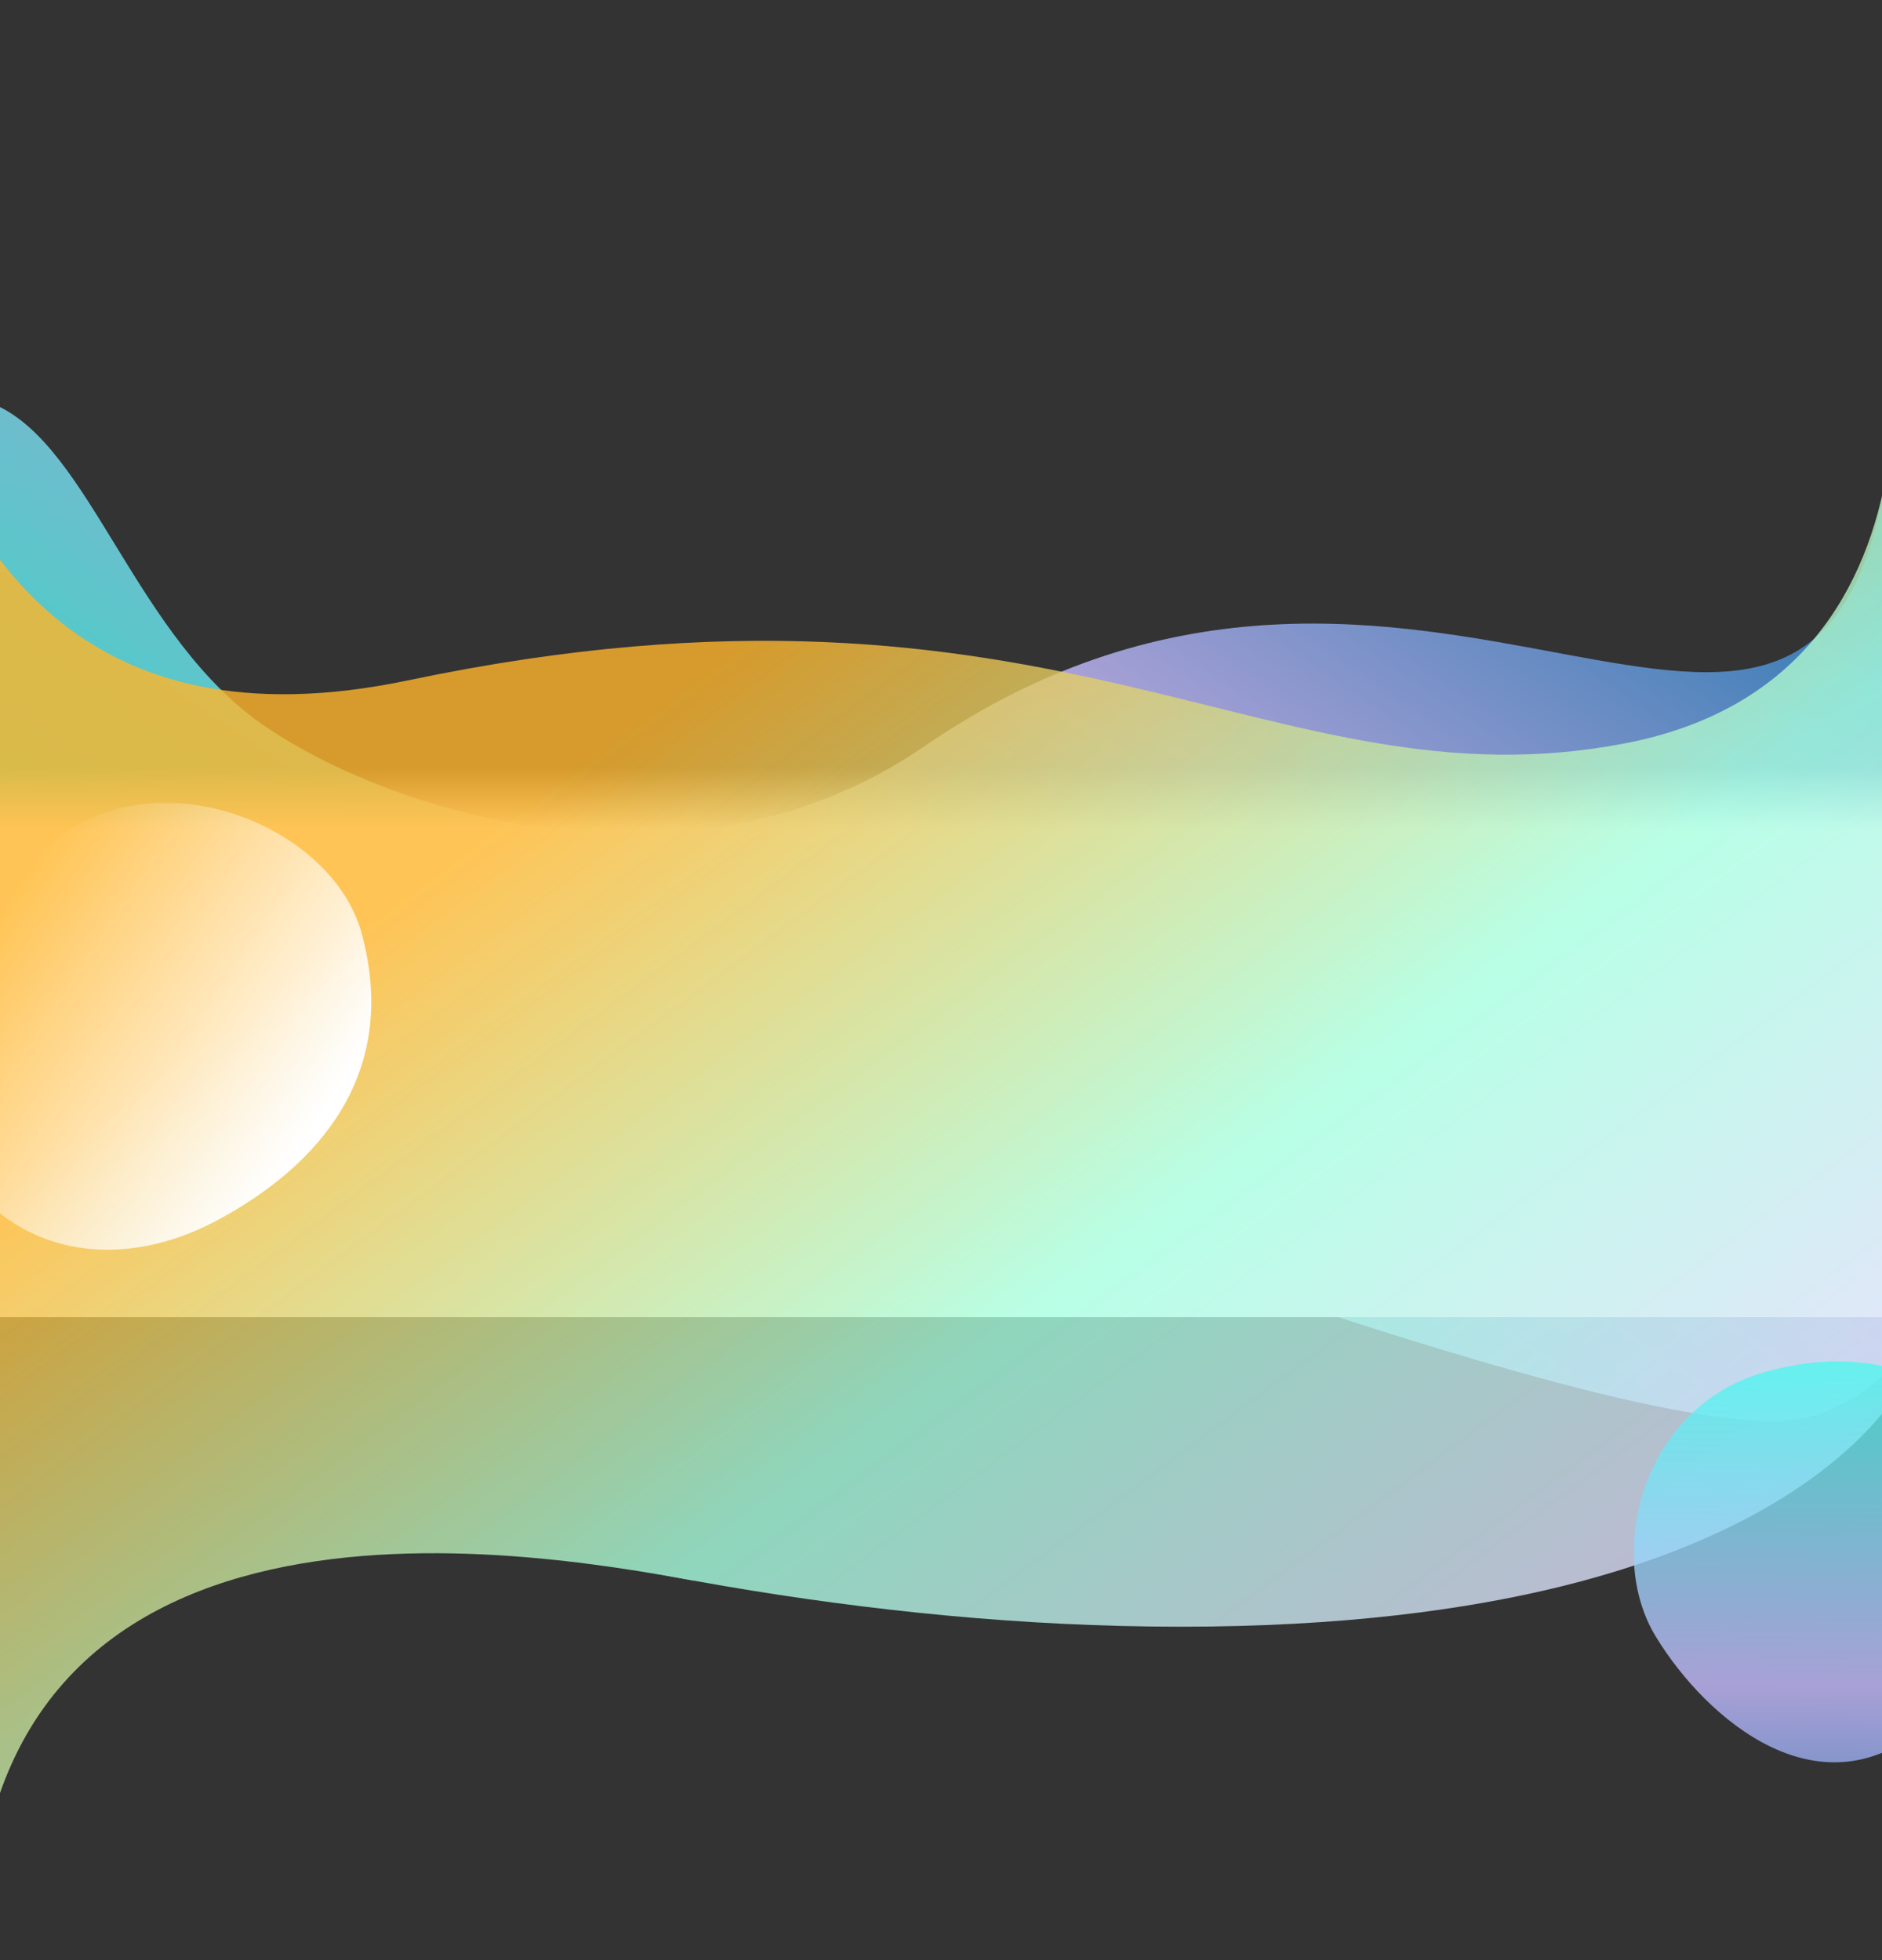
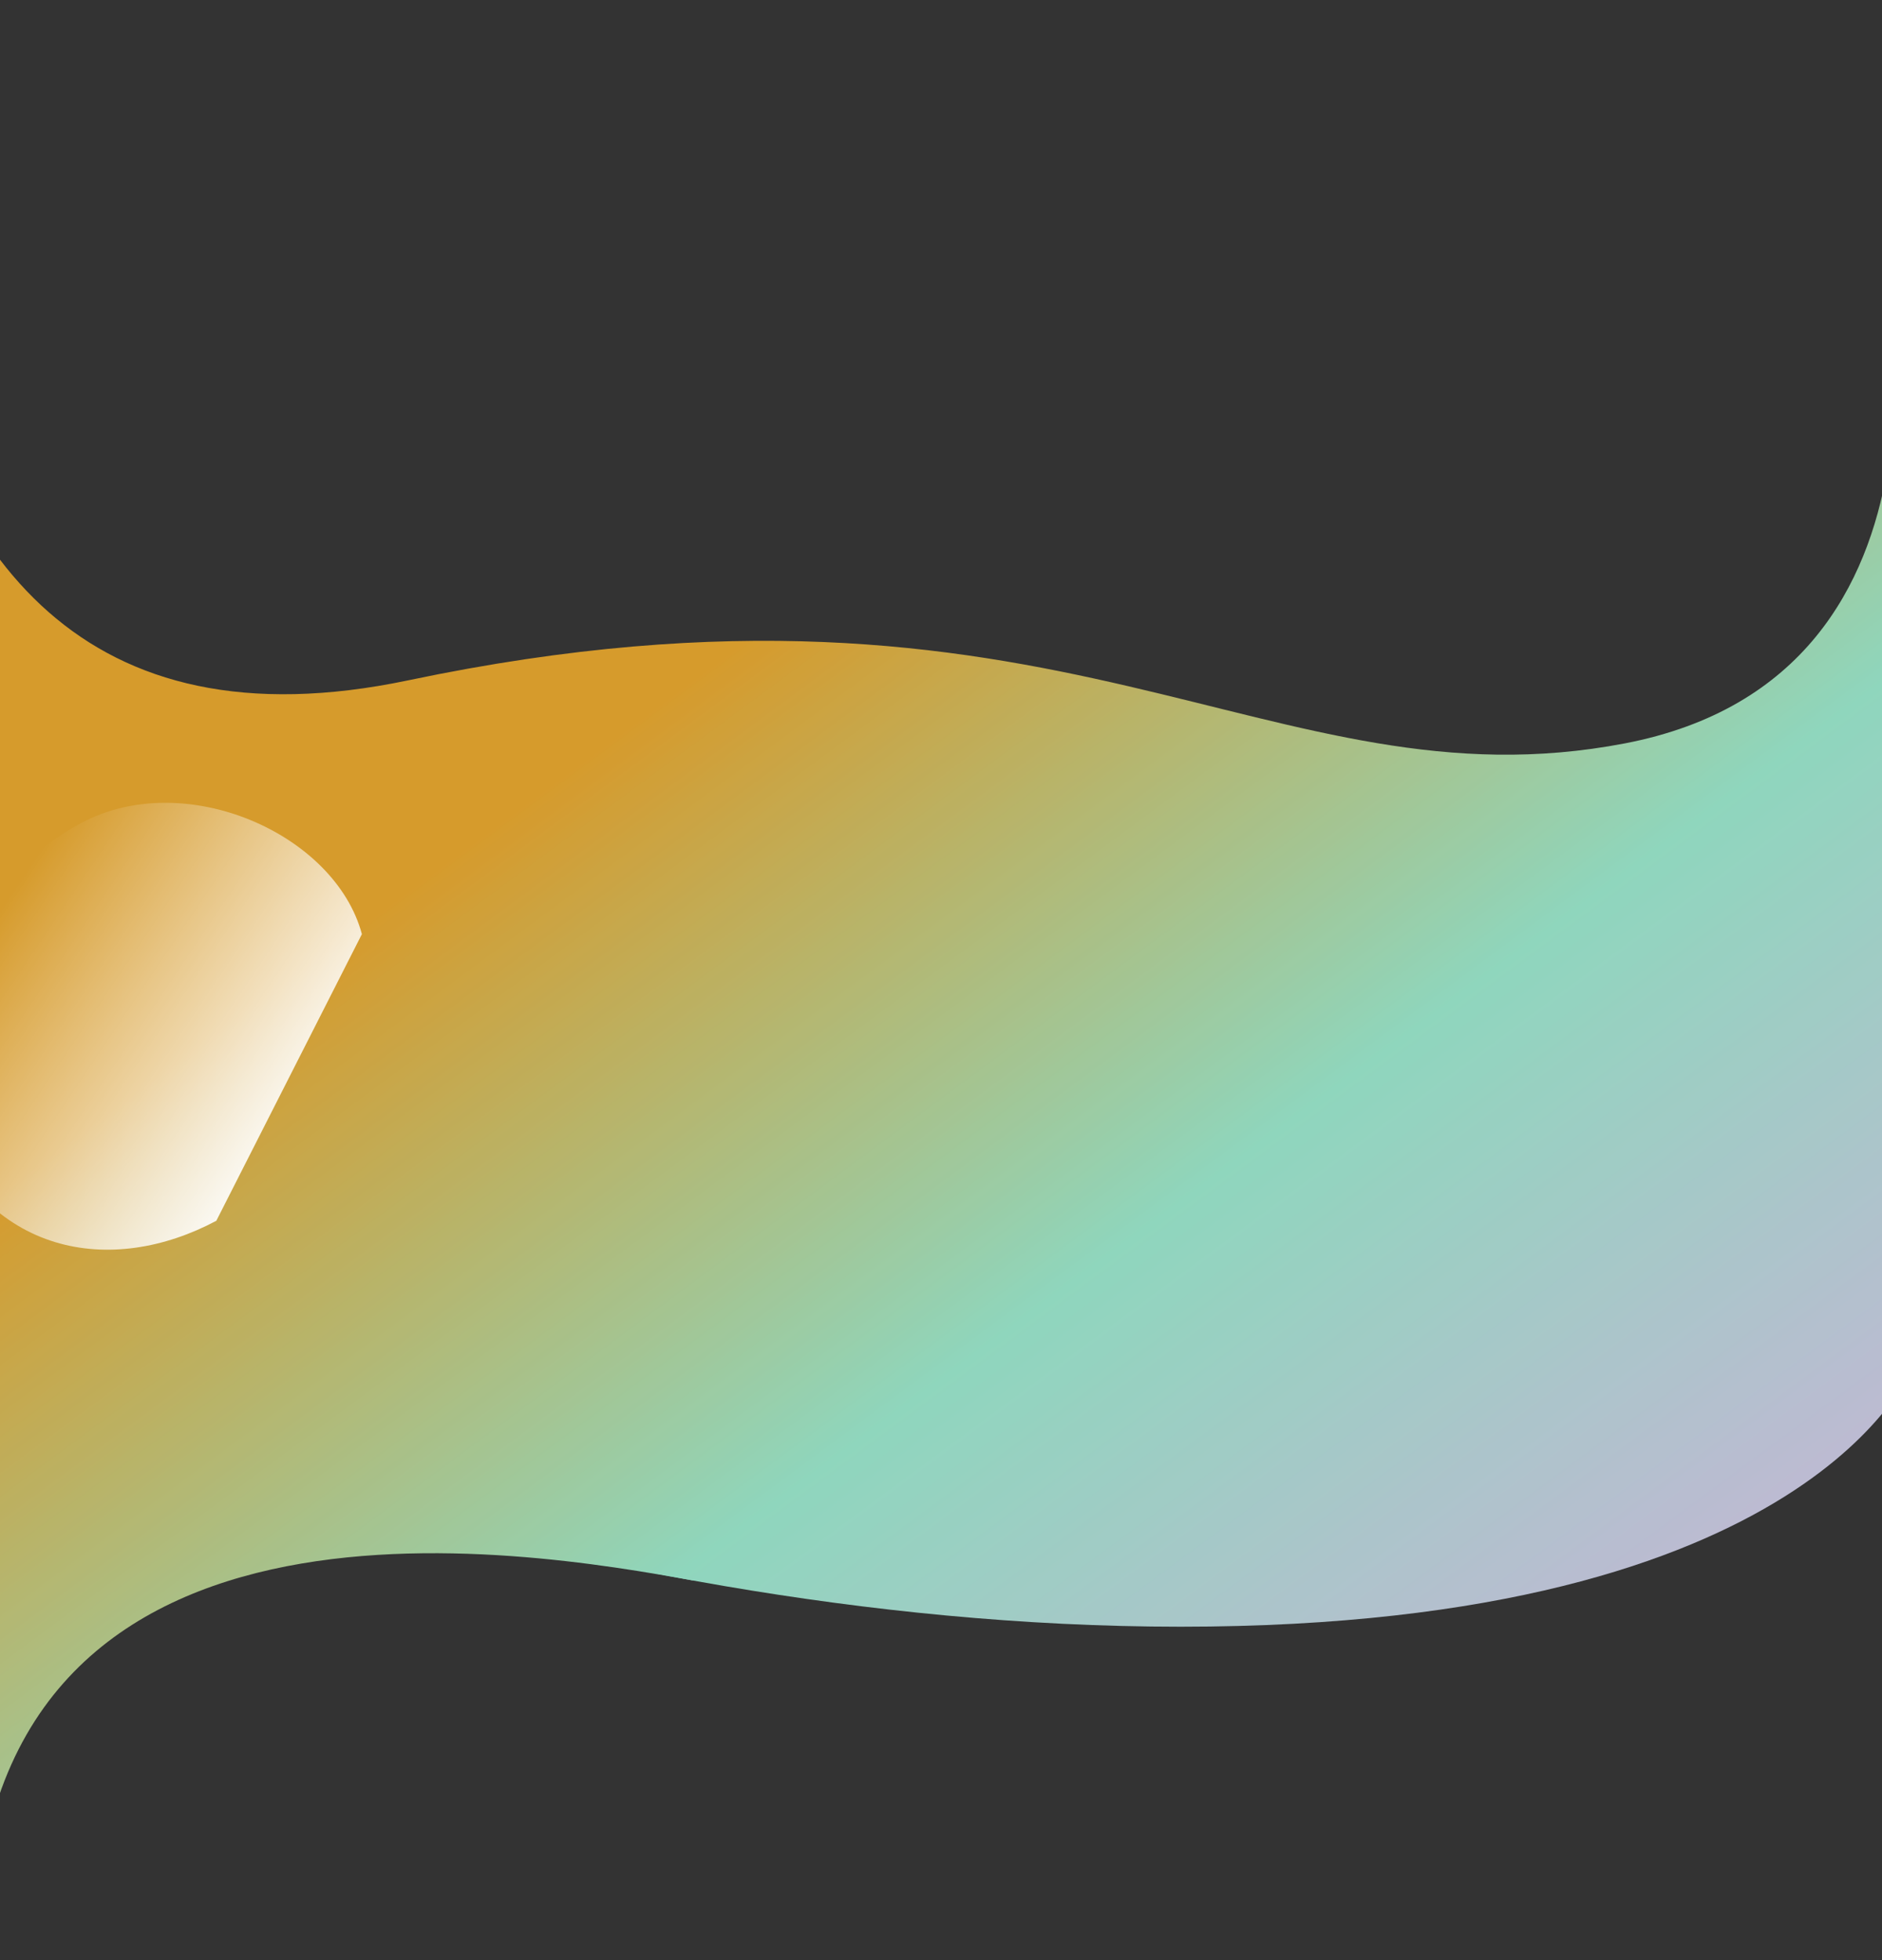
<svg xmlns="http://www.w3.org/2000/svg" width="1920" height="2000" viewBox="0 0 1920 2000" fill="none">
  <rect x="0" y="0" width="1920" height="2000" fill="#333333" stroke="none" />
-   <path opacity="0.8" d="M1940.89 369.848C1940 373.665 1939.75 373.125 1940.5 366C1940.45 366.47 1940.56 367.701 1940.89 369.848C1946.86 344.279 1981.84 123.165 1941.9 375.67C1945.87 396.989 1959.12 456.553 1992.5 590C2045.78 803 2102.5 1365 1850.5 1444.5C1648.9 1508.1 432.166 974.5 -5.001 888.5C-40.334 758.5 -103.4 369.8 -5 413C93.4 456.2 137.499 652 272.499 742.5C407.499 833 707.086 923.603 943 761.5C1448 414.5 1851 950.5 1925 482.5C1931.73 439.959 1937.31 404.687 1941.9 375.67C1941.45 373.256 1941.12 371.333 1940.89 369.848Z" fill="url(#paint0_linear_605_15611)" />
-   <rect y="776" width="1920" height="568" fill="url(#paint1_linear_605_15611)" />
  <g opacity="0.8">
    <path d="M-26 1999.5C-26 1484.5 536.883 1581.72 708 1612.85L-109 1169L-26 1999.5Z" fill="url(#paint2_linear_605_15611)" />
    <path d="M-25.996 954H1951L1951 1394.5C1951 1394.5 1851.64 1659.8 1204.5 1659.8C557.362 1659.8 -26 1394.5 -26 1394.5L-25.996 954Z" fill="url(#paint3_linear_605_15611)" />
    <path d="M-259.933 -1111.13C-174.239 -1057.55 -117.374 -821.462 -127.5 -457C-137.627 -92.538 -248.521 833.831 416.49 694.165C1081.5 554.5 1295.39 828.133 1657.69 758.503C1840.04 723.458 1905.41 596.653 1925.36 479.33L1920.5 257C1920.5 257 1945.05 363.547 1925.36 479.33L1936.04 968H-273.864C-273.864 968 -345.628 -1164.71 -259.933 -1111.13Z" fill="url(#paint4_linear_605_15611)" />
  </g>
-   <path opacity="0.8" d="M1689.03 1669.56C1637.51 1584.71 1675.33 1435.57 1800.12 1400.06C1924.91 1364.54 2015.8 1419.42 2067.32 1504.26C2118.84 1589.11 2092.2 1686.1 1968.23 1757.03C1858.77 1856.79 1740.54 1754.41 1689.03 1669.56Z" fill="url(#paint5_linear_605_15611)" />
-   <path d="M220.693 1245.61C114.817 1302.1 -14.714 1283.59 -70.612 1136.54C-108.18 1037.72 -22.816 896.135 83.06 839.647C188.936 783.159 341.705 850.611 369.199 953.129C407.212 1094.85 326.57 1189.12 220.693 1245.61Z" fill="url(#paint6_linear_605_15611)" />
+   <path d="M220.693 1245.61C114.817 1302.1 -14.714 1283.59 -70.612 1136.54C-108.18 1037.72 -22.816 896.135 83.06 839.647C188.936 783.159 341.705 850.611 369.199 953.129Z" fill="url(#paint6_linear_605_15611)" />
  <defs>
    <linearGradient id="paint0_linear_605_15611" x1="-427.001" y1="495.5" x2="351.814" y2="-648.956" gradientUnits="userSpaceOnUse">
      <stop stop-color="#43FCEC" />
      <stop offset="0.5" stop-color="#C6BCFF" />
      <stop offset="1" stop-color="#007EC5" />
    </linearGradient>
    <linearGradient id="paint1_linear_605_15611" x1="960" y1="846.591" x2="960" y2="783.5" gradientUnits="userSpaceOnUse">
      <stop stop-color="white" />
      <stop offset="1" stop-color="white" stop-opacity="0" />
    </linearGradient>
    <linearGradient id="paint2_linear_605_15611" x1="550.5" y1="808.999" x2="1413.72" y2="1974.71" gradientUnits="userSpaceOnUse">
      <stop stop-color="#FFB52B" />
      <stop offset="0.5" stop-color="#A6FFE0" />
      <stop offset="1" stop-color="#EAD6FF" />
    </linearGradient>
    <linearGradient id="paint3_linear_605_15611" x1="550.5" y1="808.999" x2="1413.72" y2="1974.71" gradientUnits="userSpaceOnUse">
      <stop stop-color="#FFB52B" />
      <stop offset="0.5" stop-color="#A6FFE0" />
      <stop offset="1" stop-color="#EAD6FF" />
    </linearGradient>
    <linearGradient id="paint4_linear_605_15611" x1="550.5" y1="808.999" x2="1413.72" y2="1974.71" gradientUnits="userSpaceOnUse">
      <stop stop-color="#FFB52B" />
      <stop offset="0.5" stop-color="#A6FFE0" />
      <stop offset="1" stop-color="#EAD6FF" />
    </linearGradient>
    <linearGradient id="paint5_linear_605_15611" x1="1875.24" y1="1362.09" x2="1868.08" y2="2077.98" gradientUnits="userSpaceOnUse">
      <stop stop-color="#43FCEC" />
      <stop offset="0.5" stop-color="#C6BCFF" />
      <stop offset="1" stop-color="#007EC5" />
    </linearGradient>
    <linearGradient id="paint6_linear_605_15611" x1="284.188" y1="1203.82" x2="-39.091" y2="986.241" gradientUnits="userSpaceOnUse">
      <stop stop-color="white" />
      <stop offset="1" stop-color="white" stop-opacity="0" />
    </linearGradient>
  </defs>
</svg>